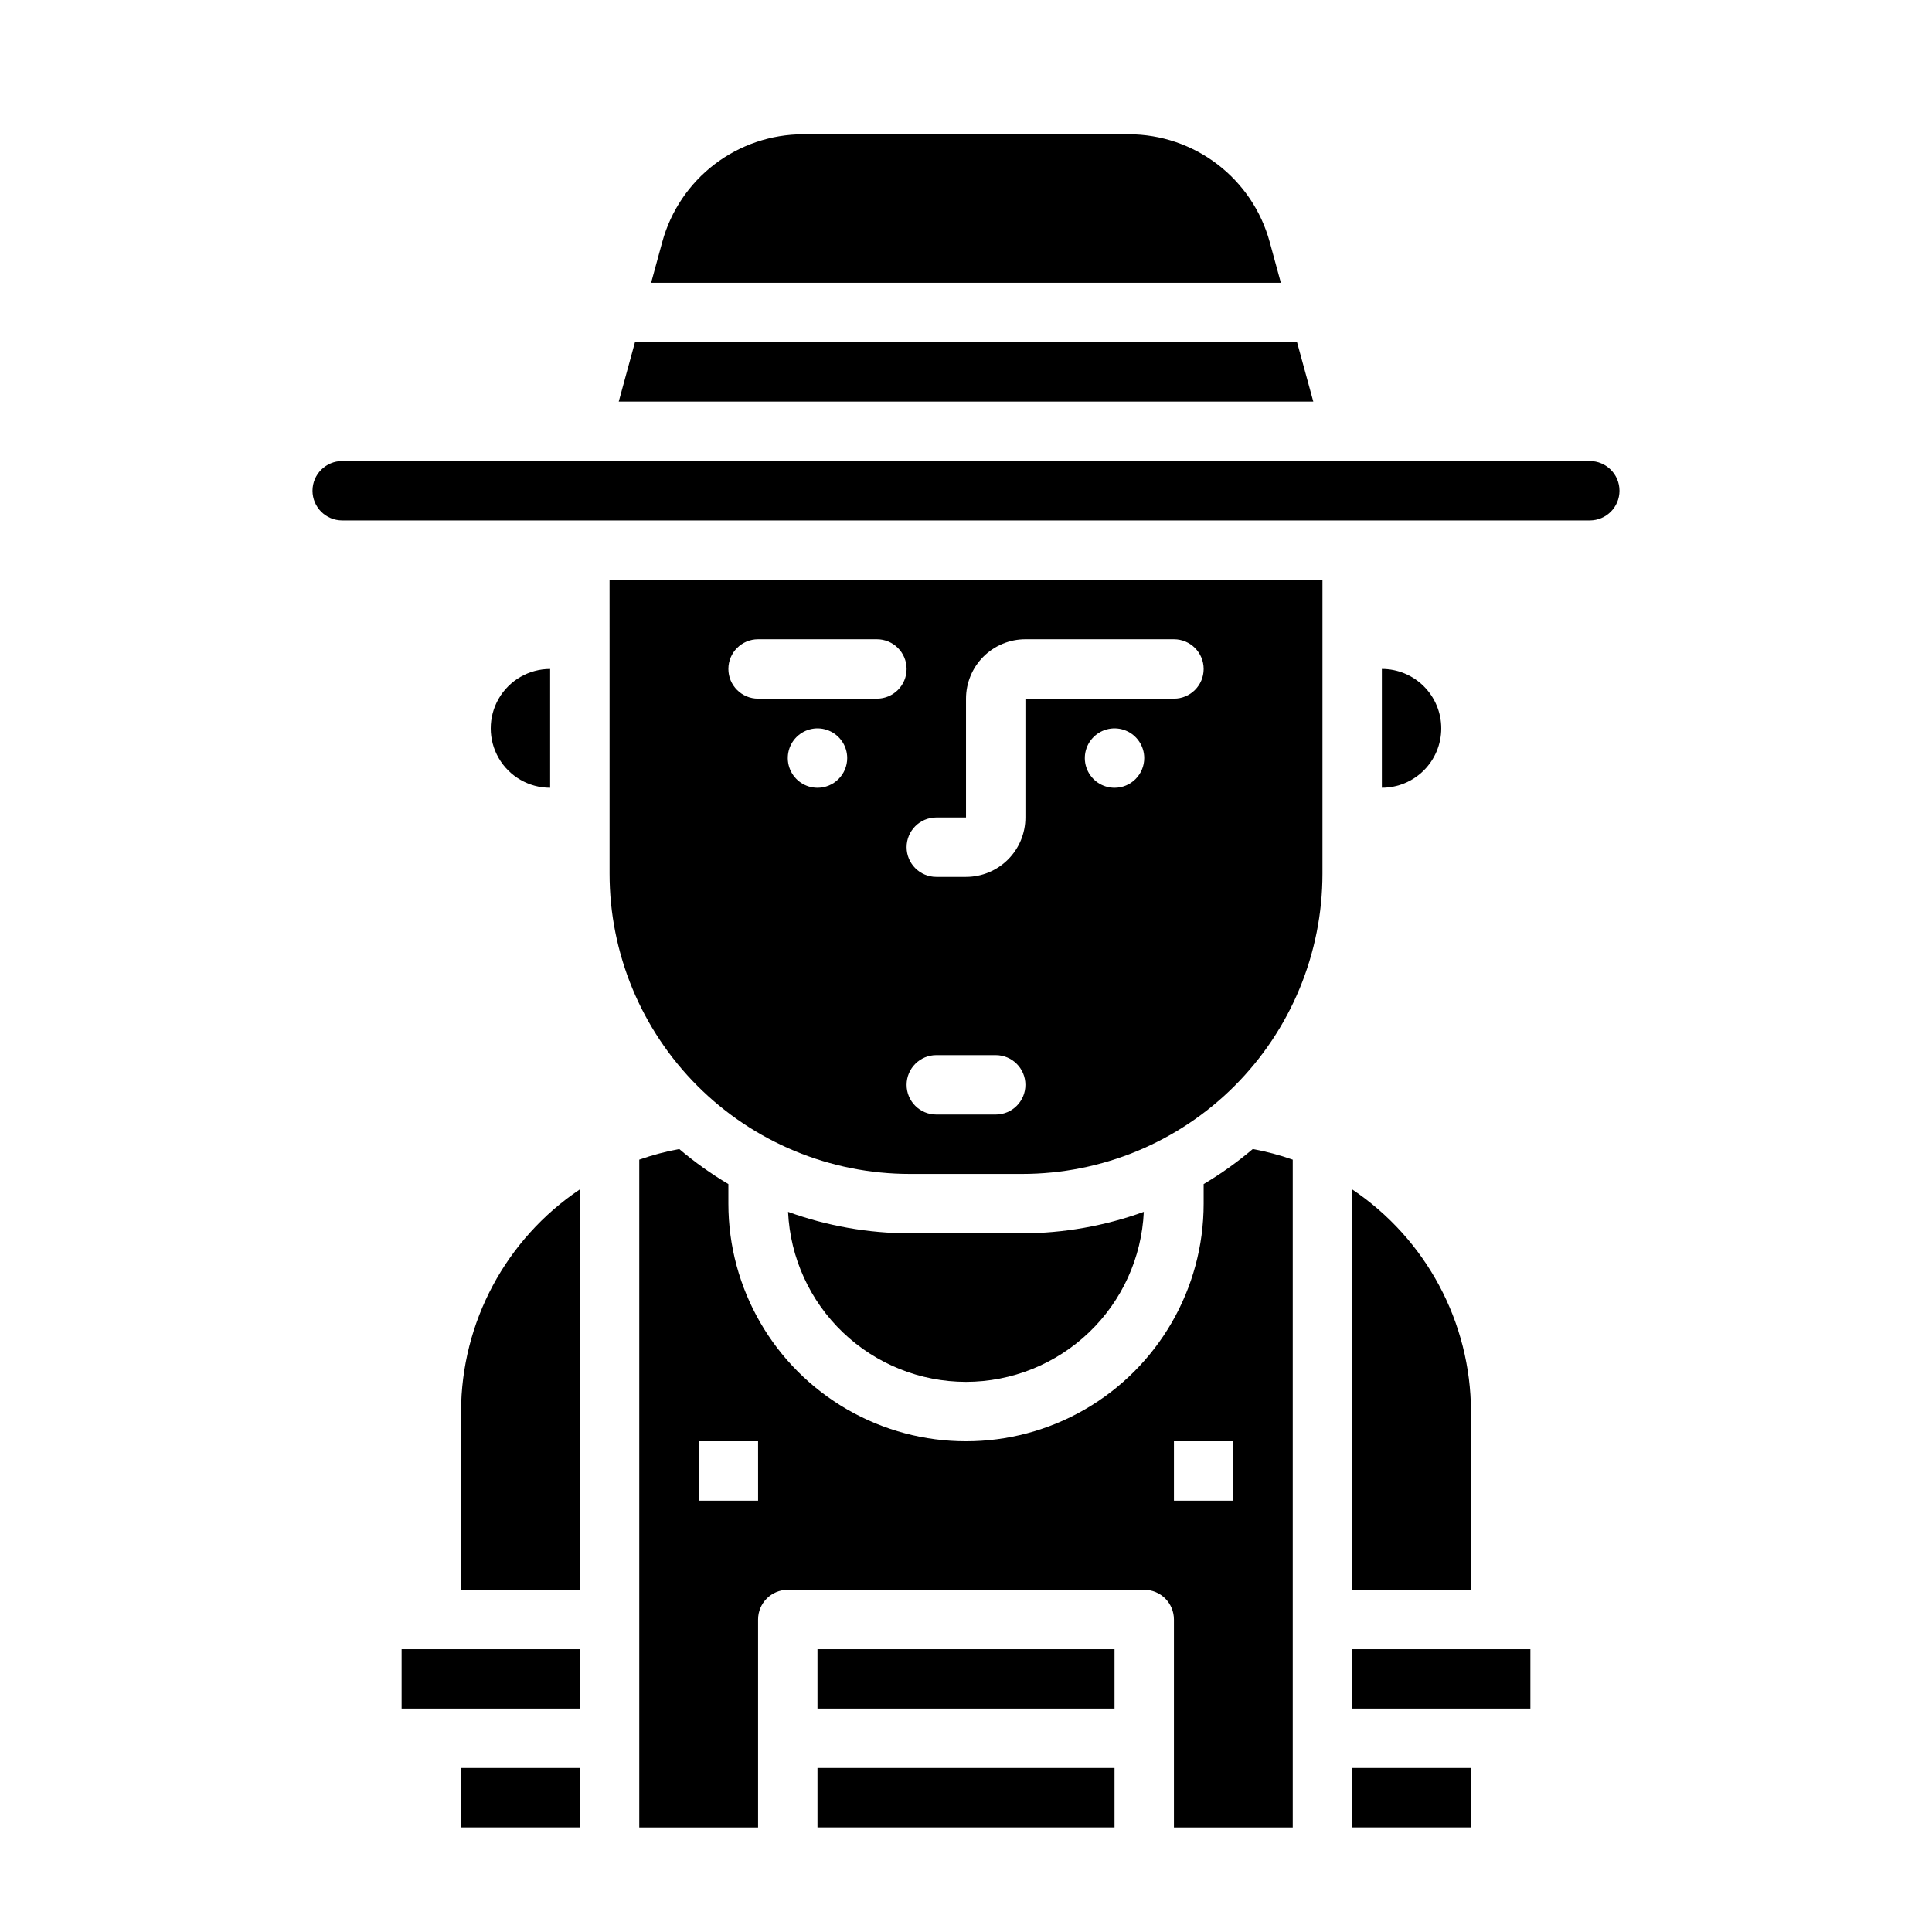
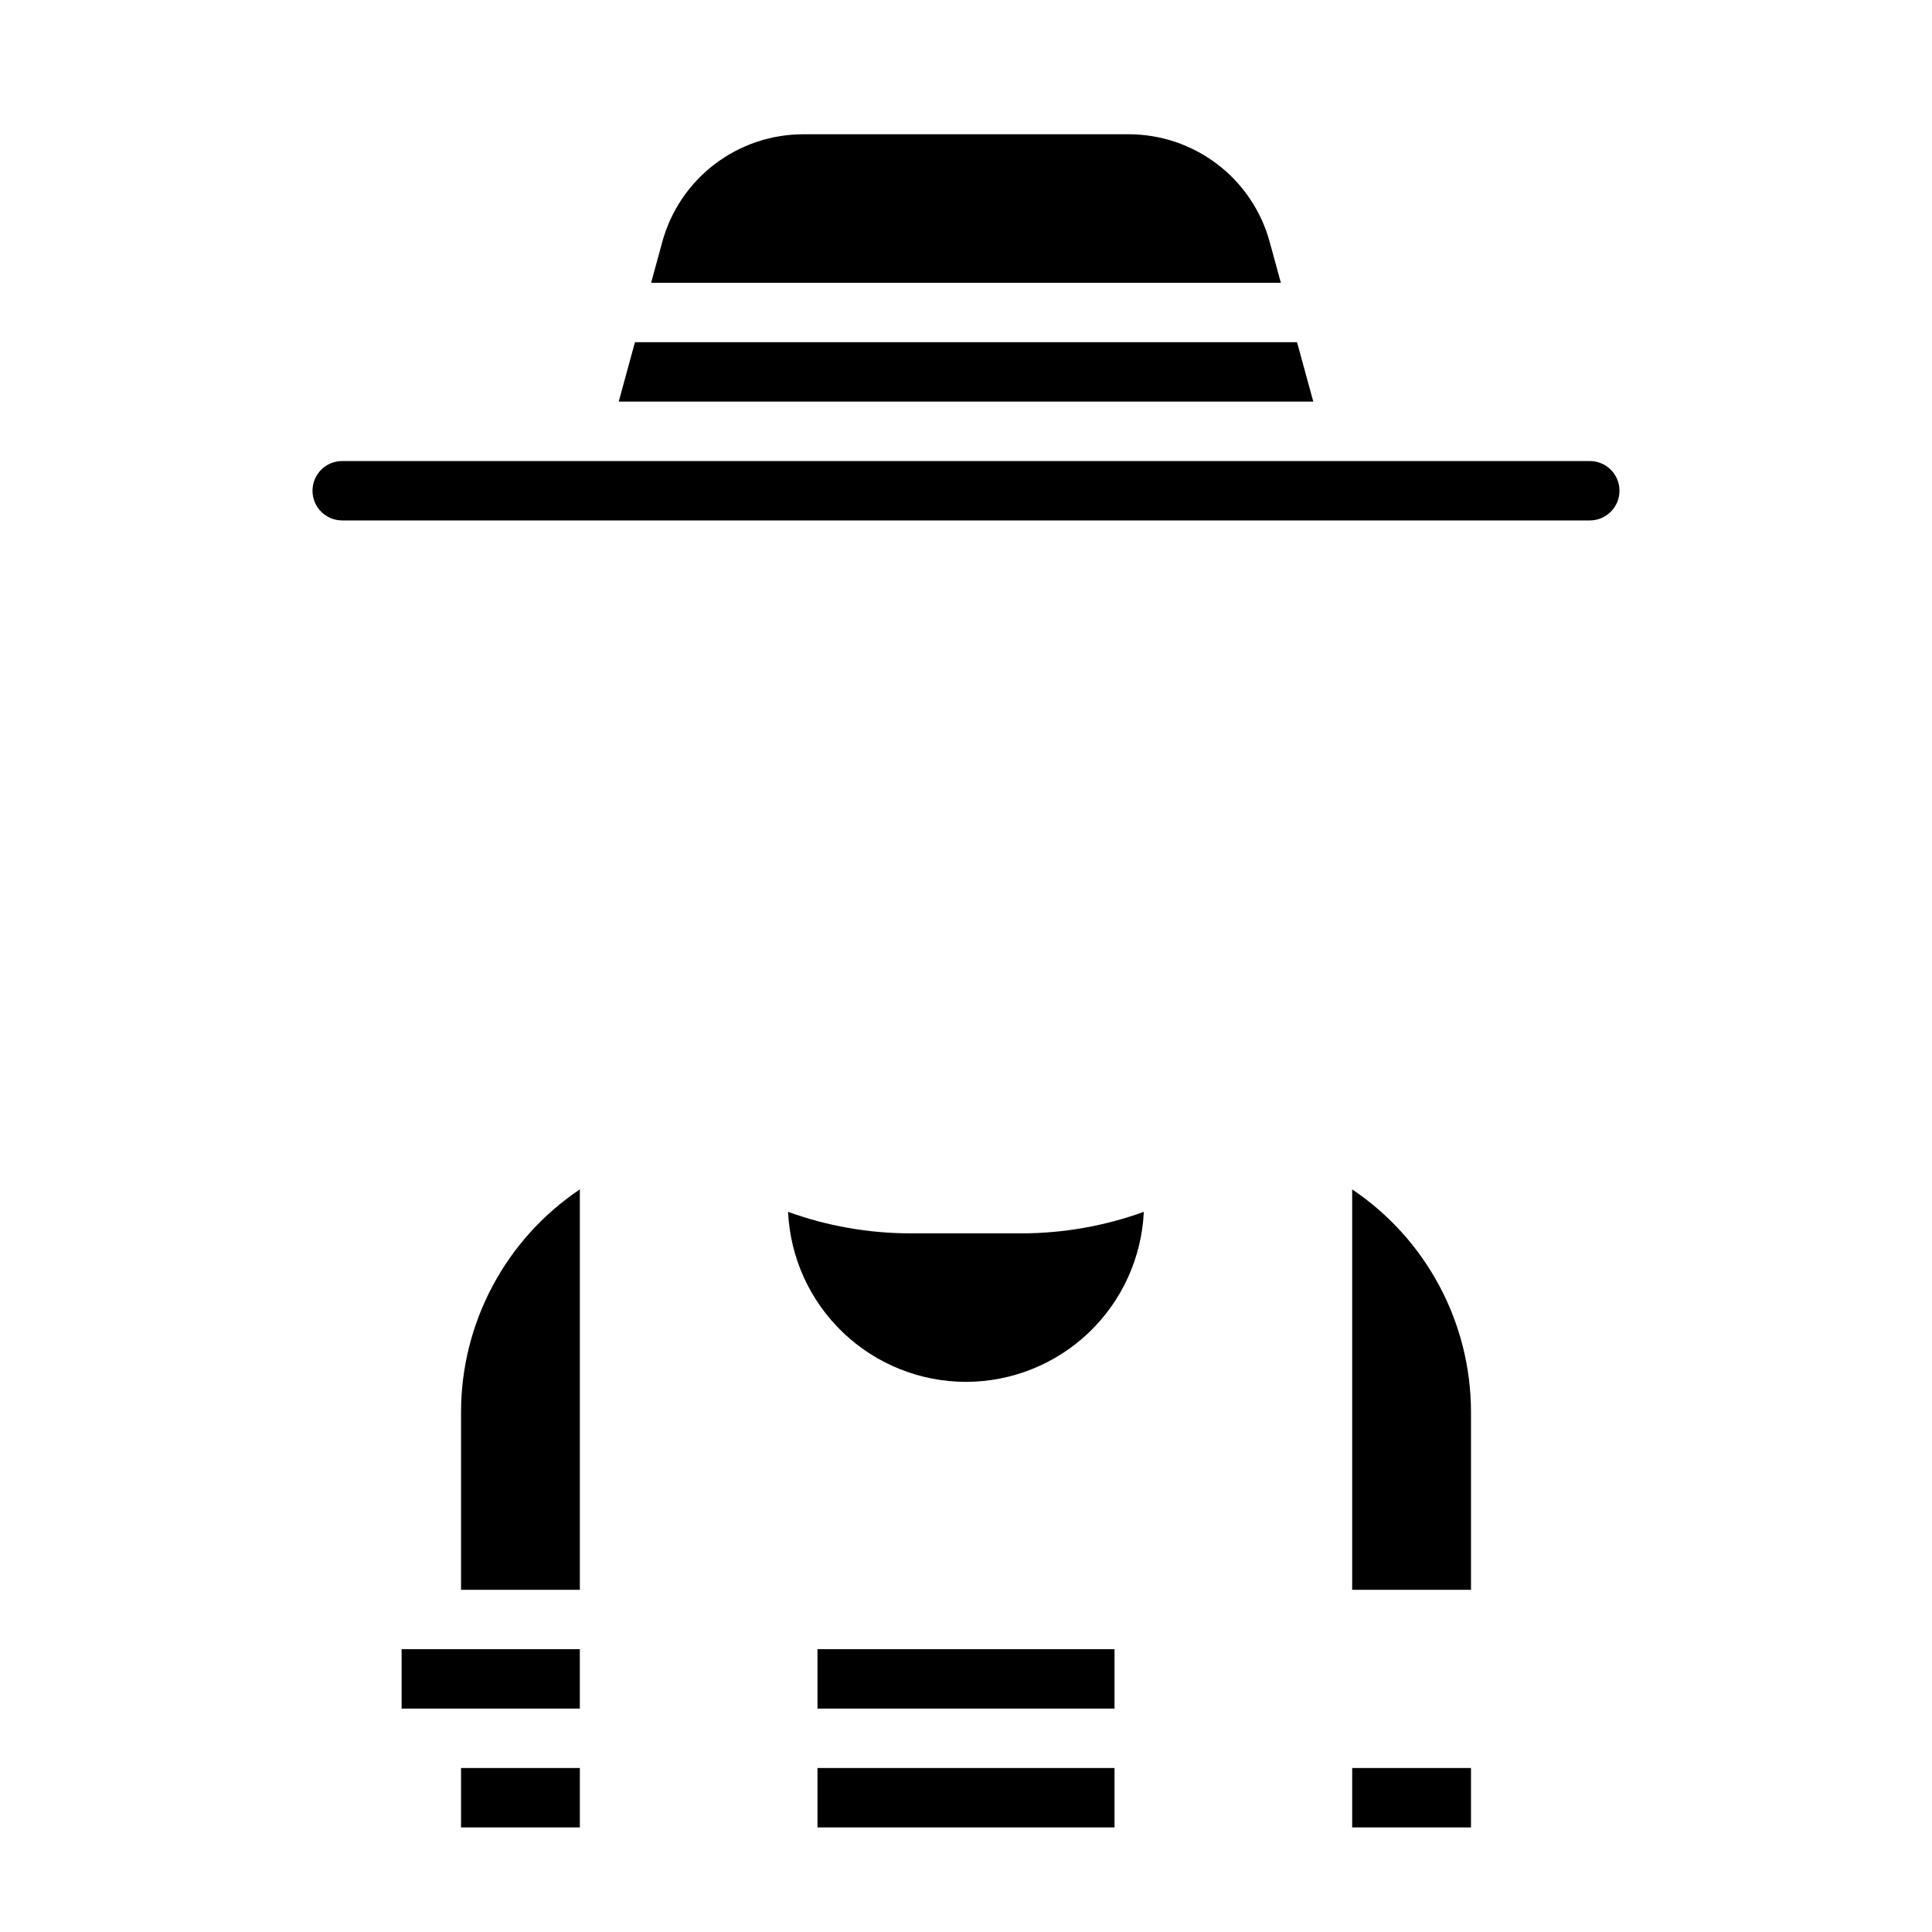
<svg xmlns="http://www.w3.org/2000/svg" fill="#000000" width="800px" height="800px" version="1.1" viewBox="144 144 512 512">
  <g>
    <path d="m360.64 612.54h78.719v15.742h-78.719z" />
    <path d="m400 510.21c12.141-0.016 23.809-4.707 32.582-13.094 8.773-8.391 13.98-19.84 14.539-31.965-10.348 3.75-21.27 5.676-32.277 5.699h-29.723c-11.008-0.023-21.926-1.949-32.277-5.699 0.559 12.133 5.769 23.582 14.551 31.973s20.457 13.078 32.605 13.086z" />
    <path d="m266.18 518.08v47.23h31.488v-106.11c-19.629 13.176-31.426 35.238-31.488 58.875z" />
    <path d="m360.64 581.05h78.719v15.742h-78.719z" />
-     <path d="m462.98 457.79v5.191c0 22.496-12.004 43.289-31.488 54.539-19.488 11.246-43.492 11.246-62.977 0-19.484-11.25-31.488-32.043-31.488-54.539v-5.191c-4.598-2.719-8.953-5.828-13.02-9.285-3.602 0.656-7.144 1.598-10.598 2.816v176.97h31.488v-55.105c0-4.348 3.523-7.871 7.871-7.871h94.465c2.09 0 4.09 0.828 5.566 2.305 1.477 1.477 2.305 3.477 2.305 5.566v55.105h31.488v-176.97c-3.453-1.219-6.992-2.16-10.594-2.816-4.07 3.457-8.426 6.566-13.02 9.285zm-118.08 83.91h-15.746v-15.746h15.742zm125.95 0h-15.746v-15.746h15.742z" />
-     <path d="m289.79 321.28c-5.625 0-10.82 3-13.633 7.871-2.812 4.875-2.812 10.875 0 15.746 2.812 4.871 8.008 7.871 13.633 7.871z" />
    <path d="m250.43 581.05h47.23v15.742h-47.23z" />
-     <path d="m480.47 208.07c-2.242-8.176-7.106-15.387-13.844-20.535-6.734-5.144-14.977-7.938-23.453-7.953h-86.355c-8.477 0.016-16.715 2.809-23.453 7.953-6.738 5.148-11.602 12.359-13.844 20.535l-2.969 10.871h166.89z" />
+     <path d="m480.47 208.07c-2.242-8.176-7.106-15.387-13.844-20.535-6.734-5.144-14.977-7.938-23.453-7.953h-86.355c-8.477 0.016-16.715 2.809-23.453 7.953-6.738 5.148-11.602 12.359-13.844 20.535l-2.969 10.871h166.89" />
    <path d="m487.73 234.69h-175.46l-4.301 15.742h184.07z" />
    <path d="m266.18 612.54h31.488v15.742h-31.488z" />
-     <path d="m525.95 337.02c0-4.176-1.656-8.18-4.609-11.133s-6.957-4.613-11.133-4.613v31.488c4.176 0 8.18-1.656 11.133-4.609s4.609-6.957 4.609-11.133z" />
    <path d="m502.34 565.31h31.488v-47.234c-0.062-23.637-11.863-45.699-31.488-58.875z" />
    <path d="m502.34 612.54h31.488v15.742h-31.488z" />
-     <path d="m305.54 313.41v62.109c-0.004 21.109 8.383 41.352 23.309 56.277s35.168 23.312 56.277 23.309h29.758-0.004c21.109 0.004 41.355-8.383 56.281-23.309s23.309-35.168 23.305-56.277v-77.852h-188.93zm55.105 39.359h-0.004c-3.184 0-6.051-1.918-7.269-4.859s-0.547-6.328 1.703-8.578c2.254-2.25 5.641-2.926 8.582-1.707s4.859 4.09 4.859 7.273c0 2.086-0.832 4.09-2.309 5.566-1.477 1.477-3.477 2.305-5.566 2.305zm47.23 86.594h-15.746c-4.348 0-7.871-3.523-7.871-7.871 0-4.348 3.523-7.875 7.871-7.875h15.746c4.348 0 7.871 3.527 7.871 7.875 0 4.348-3.523 7.871-7.871 7.871zm31.488-86.594c-3.184 0-6.055-1.918-7.273-4.859s-0.547-6.328 1.707-8.578c2.25-2.25 5.637-2.926 8.578-1.707s4.859 4.09 4.859 7.273c0 2.086-0.828 4.09-2.305 5.566-1.477 1.477-3.481 2.305-5.566 2.305zm-47.23 7.871h7.871v-31.488c0-4.172 1.656-8.18 4.609-11.133 2.953-2.949 6.957-4.609 11.133-4.609h39.359c4.348 0 7.875 3.523 7.875 7.871s-3.527 7.871-7.875 7.871h-39.359v31.488c0 4.176-1.66 8.184-4.609 11.133-2.953 2.953-6.957 4.613-11.133 4.613h-7.875c-4.348 0-7.871-3.523-7.871-7.871 0-4.348 3.523-7.875 7.871-7.875zm-47.23-47.23h31.488-0.004c4.348 0 7.871 3.523 7.871 7.871s-3.523 7.871-7.871 7.871h-31.488c-4.348 0-7.871-3.523-7.871-7.871s3.523-7.871 7.871-7.871z" />
-     <path d="m502.34 581.05h47.23v15.742h-47.23z" />
    <path d="m565.31 266.18h-330.62c-4.348 0-7.875 3.523-7.875 7.871s3.527 7.871 7.875 7.871h330.62c4.348 0 7.871-3.523 7.871-7.871s-3.523-7.871-7.871-7.871z" />
  </g>
</svg>